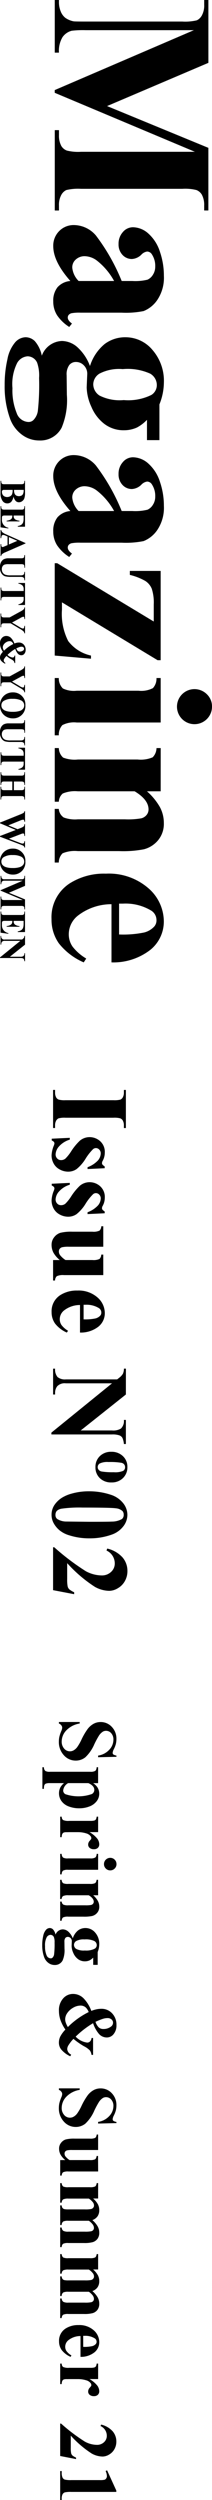
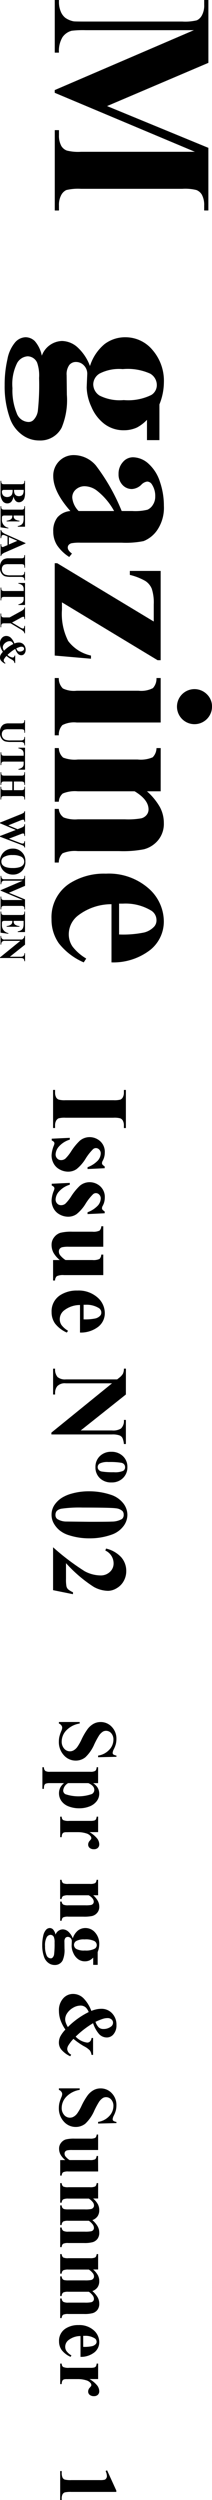
<svg xmlns="http://www.w3.org/2000/svg" width="28.958" height="341.084" viewBox="0 0 28.958 341.084">
  <g id="title" transform="translate(-474.422 -70.275)">
    <g id="グループ_308" data-name="グループ 308" transform="translate(503.38 70.275) rotate(90)">
      <g id="グループ_300" data-name="グループ 300" transform="translate(0 0)">
        <path id="パス_416" data-name="パス 416" d="M208.473,172.757l5.7-13.837h8.544v.573h-.681a2.936,2.936,0,0,0-1.486.325,1.512,1.512,0,0,0-.619.727,6.3,6.3,0,0,0-.17,1.935v13.837a6.9,6.9,0,0,0,.17,2.012,1.544,1.544,0,0,0,.7.7,2.826,2.826,0,0,0,1.408.3h.681v.573H211.755v-.573h.681a2.941,2.941,0,0,0,1.486-.325,1.507,1.507,0,0,0,.619-.743,6.378,6.378,0,0,0,.17-1.95V160.762l-8.049,19.146h-.371L198.118,160.9v14.781a13.056,13.056,0,0,0,.077,1.9,2.2,2.2,0,0,0,.875,1.262,3.636,3.636,0,0,0,2.113.488v.573H194v-.573h.217a3.282,3.282,0,0,0,1.3-.224,2.1,2.1,0,0,0,.913-.642,2.96,2.96,0,0,0,.48-1.13q.031-.17.031-1.579V162.48a6.723,6.723,0,0,0-.171-1.989,1.557,1.557,0,0,0-.7-.7,2.83,2.83,0,0,0-1.409-.3H194v-.573h8.575Z" transform="translate(-194.001 -158.425)" />
-         <path id="パス_417" data-name="パス 417" d="M307.7,192.7q-2.647,2.337-4.752,2.337a2.806,2.806,0,0,1-2.059-.812,2.748,2.748,0,0,1-.82-2.036,3.987,3.987,0,0,1,1.424-2.979,26.967,26.967,0,0,1,6.207-3.521v-1.455a7.057,7.057,0,0,0-.178-2.067,1.667,1.667,0,0,0-.673-.743,2.024,2.024,0,0,0-1.114-.317,2.853,2.853,0,0,0-1.656.449.791.791,0,0,0-.4.65,1.349,1.349,0,0,0,.433.8,1.984,1.984,0,0,1,.588,1.285,1.714,1.714,0,0,1-.565,1.292,2.064,2.064,0,0,1-1.478.534,2.359,2.359,0,0,1-1.633-.588,1.8,1.8,0,0,1-.658-1.378,3.208,3.208,0,0,1,.882-2.128,5.577,5.577,0,0,1,2.461-1.556,10.044,10.044,0,0,1,3.281-.542,5.425,5.425,0,0,1,3.258.875,4.1,4.1,0,0,1,1.556,1.9,12.3,12.3,0,0,1,.217,2.987v5.619a5.824,5.824,0,0,0,.077,1.246.745.745,0,0,0,.232.379.552.552,0,0,0,.356.124q.4,0,.82-.573l.464.371a5.646,5.646,0,0,1-1.6,1.664,3.469,3.469,0,0,1-1.881.519,2.936,2.936,0,0,1-1.935-.58A2.628,2.628,0,0,1,307.7,192.7Zm0-1.13v-4.845a9.051,9.051,0,0,0-2.786,2.353,2.867,2.867,0,0,0-.6,1.687,1.773,1.773,0,0,0,.511,1.254,1.4,1.4,0,0,0,1.083.418A2.975,2.975,0,0,0,307.7,191.571Z" transform="translate(-269.363 -173.353)" />
        <path id="パス_418" data-name="パス 418" d="M362.085,180.535h4.876v1.7H364.19a5.266,5.266,0,0,1,1.053,1.378,4.262,4.262,0,0,1,.371,1.749,4.331,4.331,0,0,1-.859,2.686,5.7,5.7,0,0,1-2.337,1.78,6.71,6.71,0,0,1-2.624.642q-.093,0-1.857-.078a1.616,1.616,0,0,0-1.168.457,1.465,1.465,0,0,0-.472,1.091,1.136,1.136,0,0,0,.426.913,2.153,2.153,0,0,0,1.385.356l2.678-.031a9.747,9.747,0,0,1,4.473.712,3.273,3.273,0,0,1,1.749,3.049,3.9,3.9,0,0,1-.8,2.391,4.719,4.719,0,0,1-2.12,1.587,12.9,12.9,0,0,1-4.6.759,15.557,15.557,0,0,1-3.56-.379,4.961,4.961,0,0,1-2.306-1.052,1.971,1.971,0,0,1-.7-1.416,1.811,1.811,0,0,1,.534-1.277,4.3,4.3,0,0,1,1.989-.952,3.04,3.04,0,0,1-2.012-2.755,3.254,3.254,0,0,1,.82-2.074,6.539,6.539,0,0,1,2.6-1.749,6.364,6.364,0,0,1-3-2,4.645,4.645,0,0,1-.928-2.864,4.788,4.788,0,0,1,1.734-3.676,6.421,6.421,0,0,1,4.458-1.556A8.086,8.086,0,0,1,362.085,180.535Zm-3.591,16.438a5.342,5.342,0,0,0-2.089.263,1.449,1.449,0,0,0-.882,1.3,1.787,1.787,0,0,0,.913,1.432,6.431,6.431,0,0,0,3.436.642,8.17,8.17,0,0,0,3.382-.572,1.776,1.776,0,0,0,1.231-1.61.948.948,0,0,0-.232-.65,2.235,2.235,0,0,0-1.261-.635A33.085,33.085,0,0,0,358.494,196.972Zm.913-16.082a1.8,1.8,0,0,0-1.517.905,7.493,7.493,0,0,0-.619,3.754,5.812,5.812,0,0,0,.611,3.165,1.758,1.758,0,0,0,1.447.859,1.852,1.852,0,0,0,1.548-.851,6.106,6.106,0,0,0,.619-3.312,7.156,7.156,0,0,0-.7-3.777A1.581,1.581,0,0,0,359.407,180.891Z" transform="translate(-306.913 -173.353)" />
        <path id="パス_419" data-name="パス 419" d="M416.1,192.7q-2.647,2.337-4.752,2.337a2.806,2.806,0,0,1-2.059-.812,2.748,2.748,0,0,1-.82-2.036,3.987,3.987,0,0,1,1.424-2.979,26.954,26.954,0,0,1,6.206-3.521v-1.455a7.046,7.046,0,0,0-.178-2.067,1.667,1.667,0,0,0-.673-.743,2.025,2.025,0,0,0-1.114-.317,2.852,2.852,0,0,0-1.656.449.791.791,0,0,0-.4.65,1.347,1.347,0,0,0,.433.8,1.984,1.984,0,0,1,.588,1.285,1.714,1.714,0,0,1-.565,1.292,2.065,2.065,0,0,1-1.478.534,2.359,2.359,0,0,1-1.633-.588,1.8,1.8,0,0,1-.658-1.378,3.208,3.208,0,0,1,.882-2.128,5.576,5.576,0,0,1,2.461-1.556,10.042,10.042,0,0,1,3.281-.542,5.425,5.425,0,0,1,3.258.875,4.1,4.1,0,0,1,1.555,1.9,12.284,12.284,0,0,1,.217,2.987v5.619a5.808,5.808,0,0,0,.077,1.246.742.742,0,0,0,.232.379.551.551,0,0,0,.356.124q.4,0,.82-.573l.464.371a5.644,5.644,0,0,1-1.6,1.664,3.469,3.469,0,0,1-1.88.519,2.936,2.936,0,0,1-1.935-.58A2.628,2.628,0,0,1,416.1,192.7Zm0-1.13v-4.845a9.049,9.049,0,0,0-2.786,2.353,2.865,2.865,0,0,0-.6,1.687,1.773,1.773,0,0,0,.511,1.254,1.4,1.4,0,0,0,1.083.418A2.974,2.974,0,0,0,416.1,191.571Z" transform="translate(-346.379 -173.353)" />
        <path id="パス_420" data-name="パス 420" d="M472.019,195.9h-12.6v-.34l7.956-13.187h-2.322a6.1,6.1,0,0,0-2.152.271,2.326,2.326,0,0,0-1.052.867,8.052,8.052,0,0,0-.836,2.128h-.542v-4.21h12.181v.418l-7.894,13.064h.991a8.174,8.174,0,0,0,4.287-.851,5.313,5.313,0,0,0,1.981-3.111h.433Z" transform="translate(-382.579 -174.416)" />
        <path id="パス_421" data-name="パス 421" d="M519.589,164.221V175.69a3.452,3.452,0,0,0,.356,1.958,1.929,1.929,0,0,0,1.393.487v.557h-7.817v-.557a1.887,1.887,0,0,0,1.424-.557,3.452,3.452,0,0,0,.31-1.888v-8.451a3.451,3.451,0,0,0-.356-1.958,1.91,1.91,0,0,0-1.378-.488v-.573Zm-2.167-7.012a2.392,2.392,0,1,1-1.687.7A2.3,2.3,0,0,1,517.422,157.209Z" transform="translate(-421.017 -157.209)" />
        <path id="パス_422" data-name="パス 422" d="M552.43,180.364v1.873a8.516,8.516,0,0,1,2.136-1.757,4.571,4.571,0,0,1,2.2-.549,3.506,3.506,0,0,1,2.337.782,3.746,3.746,0,0,1,1.238,1.943,14.975,14.975,0,0,1,.248,3.39v5.634a4.3,4.3,0,0,0,.3,2.082,1.767,1.767,0,0,0,1.261.519v.557h-7.321v-.557a1.529,1.529,0,0,0,1.176-.681,4.441,4.441,0,0,0,.248-1.919V185.24a10.525,10.525,0,0,0-.14-2.244,1.373,1.373,0,0,0-.472-.72,1.18,1.18,0,0,0-.735-.255q-1.332,0-2.477,1.9v7.755a4.316,4.316,0,0,0,.3,2.058,1.539,1.539,0,0,0,1.122.542v.557h-7.321v-.557a1.8,1.8,0,0,0,1.3-.588,4.341,4.341,0,0,0,.263-2.012v-8.173a4.153,4.153,0,0,0-.3-2.043,1.837,1.837,0,0,0-1.261-.526v-.573Z" transform="translate(-444.471 -173.353)" />
        <path id="パス_423" data-name="パス 423" d="M617.823,187.082h-7.94a7.485,7.485,0,0,0,1.532,4.551,3.238,3.238,0,0,0,2.57,1.284,2.921,2.921,0,0,0,1.687-.519,6.559,6.559,0,0,0,1.625-1.865l.526.34a8.754,8.754,0,0,1-2.6,3.4,5.6,5.6,0,0,1-3.3,1,5.489,5.489,0,0,1-4.876-2.477,8.735,8.735,0,0,1-1.331-4.953,8.22,8.22,0,0,1,1.958-5.766,6.033,6.033,0,0,1,4.589-2.144,4.973,4.973,0,0,1,3.815,1.8A8.234,8.234,0,0,1,617.823,187.082Zm-3.808-1.037a14.274,14.274,0,0,0-.271-3.421,2.8,2.8,0,0,0-.844-1.408,1.286,1.286,0,0,0-.867-.279,1.522,1.522,0,0,0-1.316.789,6.77,6.77,0,0,0-.913,3.777v.542Z" transform="translate(-486.522 -173.353)" />
      </g>
      <g id="グループ_301" data-name="グループ 301" transform="translate(65.598 25.463)">
        <path id="パス_424" data-name="パス 424" d="M422.721,246.994a1.711,1.711,0,0,1,.668.268.715.715,0,0,1,.276.581.771.771,0,0,1-.3.624,1.7,1.7,0,0,1-1.081.3h-1.7v-.091a.762.762,0,0,0,.314-.043.251.251,0,0,0,.116-.112,1.018,1.018,0,0,0,.033-.34v-2.168a1.03,1.03,0,0,0-.033-.341.241.241,0,0,0-.117-.112.785.785,0,0,0-.313-.042v-.091h1.6a2.278,2.278,0,0,1,.813.1.846.846,0,0,1,.377.306.755.755,0,0,1,.138.432.614.614,0,0,1-.175.43A1.261,1.261,0,0,1,422.721,246.994Zm-.9.125v1.072l0,.123a.238.238,0,0,0,.269.268.77.77,0,0,0,.363-.087.6.6,0,0,0,.255-.254.773.773,0,0,0,.089-.371.817.817,0,0,0-.109-.42.582.582,0,0,0-.3-.26A1.611,1.611,0,0,0,421.825,247.119Zm0-.192a1.273,1.273,0,0,0,.516-.078.589.589,0,0,0,.255-.222.8.8,0,0,0,0-.728.556.556,0,0,0-.25-.216,1.33,1.33,0,0,0-.522-.071Z" transform="translate(-420.583 -245.349)" />
        <path id="パス_425" data-name="パス 425" d="M433.812,245.617v1.36h.067a.527.527,0,0,0,.46-.2,1.229,1.229,0,0,0,.182-.589h.094v1.749h-.094a1.311,1.311,0,0,0-.124-.468.536.536,0,0,0-.221-.245.837.837,0,0,0-.364-.063v.941a1.338,1.338,0,0,0,.023.338.2.2,0,0,0,.087.1.413.413,0,0,0,.207.039h.2a1.077,1.077,0,0,0,1.155-.877h.091l-.15,1.062h-2.887v-.091h.111a.462.462,0,0,0,.234-.052.226.226,0,0,0,.1-.118,1.01,1.01,0,0,0,.027-.31V246a1.779,1.779,0,0,0-.012-.278.238.238,0,0,0-.091-.133.422.422,0,0,0-.256-.069h-.111v-.091h2.8v.988h-.093a1.206,1.206,0,0,0-.2-.52.746.746,0,0,0-.366-.232,1.986,1.986,0,0,0-.517-.044Z" transform="translate(-429.077 -245.349)" />
        <path id="パス_426" data-name="パス 426" d="M445.832,247.645h-1.18l-.14.325a.724.724,0,0,0-.069.269.223.223,0,0,0,.114.207.948.948,0,0,0,.328.059v.091h-1.111V248.5a.5.5,0,0,0,.3-.149,1.982,1.982,0,0,0,.286-.5l1.195-2.665h.047l1.2,2.739a1.675,1.675,0,0,0,.283.49.387.387,0,0,0,.237.089v.091H445.7V248.5h.067a.505.505,0,0,0,.273-.054.132.132,0,0,0,.054-.113.3.3,0,0,0-.015-.091q0-.022-.074-.185Zm-.084-.182-.5-1.151-.512,1.151Z" transform="translate(-437.059 -245.18)" />
        <path id="パス_427" data-name="パス 427" d="M455.584,245.425h1.724v.091h-.086a.6.6,0,0,0-.267.041.233.233,0,0,0-.1.112,1.2,1.2,0,0,0-.031.357v1.635a1.664,1.664,0,0,0,.068.594.566.566,0,0,0,.223.241.731.731,0,0,0,.392.1.84.84,0,0,0,.462-.122.748.748,0,0,0,.286-.336,2.04,2.04,0,0,0,.095-.746v-1.362a.785.785,0,0,0-.047-.32.279.279,0,0,0-.118-.133.7.7,0,0,0-.313-.057v-.091h1.155v.091h-.069a.445.445,0,0,0-.234.057.321.321,0,0,0-.136.17.86.86,0,0,0-.032.283v1.269a3.283,3.283,0,0,1-.078.849.948.948,0,0,1-.378.481,1.368,1.368,0,0,1-.82.219,1.558,1.558,0,0,1-.67-.116.983.983,0,0,1-.456-.4,1.4,1.4,0,0,1-.133-.662v-1.635a1.157,1.157,0,0,0-.032-.358.241.241,0,0,0-.111-.112.673.673,0,0,0-.291-.039Z" transform="translate(-445.451 -245.349)" />
        <path id="パス_428" data-name="パス 428" d="M471.738,245.425v.9h-.089a1.42,1.42,0,0,0-.175-.45.676.676,0,0,0-.263-.218.846.846,0,0,0-.328-.044h-.249v2.577a1.053,1.053,0,0,0,.028.32.255.255,0,0,0,.111.112.447.447,0,0,0,.225.048h.111v.091H469.36v-.091h.111a.464.464,0,0,0,.234-.052.236.236,0,0,0,.1-.118,1.006,1.006,0,0,0,.027-.31v-2.577h-.241a.7.7,0,0,0-.49.143.943.943,0,0,0-.271.569h-.094v-.9Z" transform="translate(-454.796 -245.349)" />
        <path id="パス_429" data-name="パス 429" d="M483.774,245.425v.091a.492.492,0,0,0-.254.1,2.553,2.553,0,0,0-.389.564l-.724,1.209v.808a1.1,1.1,0,0,0,.027.322.25.25,0,0,0,.107.111.41.41,0,0,0,.213.048h.187v.091h-1.875v-.091h.175a.453.453,0,0,0,.234-.052.237.237,0,0,0,.1-.118,1.017,1.017,0,0,0,.027-.31v-.67l-.786-1.431a2.12,2.12,0,0,0-.33-.5.416.416,0,0,0-.256-.078v-.091h1.6v.091h-.072a.36.36,0,0,0-.2.042.114.114,0,0,0-.058.089,1.481,1.481,0,0,0,.2.446l.6,1.106.6-1.008a1.331,1.331,0,0,0,.224-.49.132.132,0,0,0-.064-.111.612.612,0,0,0-.308-.074v-.091Z" transform="translate(-462.963 -245.349)" />
        <path id="パス_430" data-name="パス 430" d="M496.38,246.58H497.4v.1a.557.557,0,0,0-.271.1,1.326,1.326,0,0,0-.256.361,4.436,4.436,0,0,1-.443.633,2.526,2.526,0,0,0,.409.315.448.448,0,0,0,.217.061.408.408,0,0,0,.33-.239l.1.054a1.566,1.566,0,0,1-.431.564.667.667,0,0,1-.4.126.838.838,0,0,1-.366-.083,1.861,1.861,0,0,1-.422-.309,2.487,2.487,0,0,1-.579.3,1.732,1.732,0,0,1-.564.093,1.055,1.055,0,0,1-.744-.254.785.785,0,0,1-.276-.6.9.9,0,0,1,.264-.643,2.157,2.157,0,0,1,.766-.473,1.875,1.875,0,0,1-.1-.313,1.43,1.43,0,0,1-.032-.3.867.867,0,0,1,.277-.657.989.989,0,0,1,.708-.262.816.816,0,0,1,.55.174.519.519,0,0,1,.2.405.635.635,0,0,1-.208.477,1.916,1.916,0,0,1-.659.363,5.637,5.637,0,0,0,.816,1.057,1.152,1.152,0,0,0,.362-.7.242.242,0,0,0-.071-.176.334.334,0,0,0-.209-.087Zm-1.572.266a.771.771,0,0,0-.278.177.467.467,0,0,0-.116.308.9.9,0,0,0,.134.461,1.058,1.058,0,0,0,.324.355.68.68,0,0,0,.379.126.654.654,0,0,0,.21-.041,1.475,1.475,0,0,0,.255-.122A4.811,4.811,0,0,1,494.808,246.846Zm.591-.414a.818.818,0,0,0,.347-.206.409.409,0,0,0,.089-.265.744.744,0,0,0-.145-.466.288.288,0,0,0-.237-.125.259.259,0,0,0-.2.091.354.354,0,0,0-.082.247.952.952,0,0,0,.039.259A4.067,4.067,0,0,0,495.4,246.432Z" transform="translate(-472.538 -245.161)" />
-         <path id="パス_431" data-name="パス 431" d="M511.571,245.425v.091a.494.494,0,0,0-.254.1,2.577,2.577,0,0,0-.389.564l-.724,1.209v.808a1.1,1.1,0,0,0,.027.322.252.252,0,0,0,.107.111.41.41,0,0,0,.213.048h.187v.091h-1.874v-.091h.175a.453.453,0,0,0,.234-.052.235.235,0,0,0,.1-.118,1,1,0,0,0,.027-.31v-.67l-.786-1.431a2.119,2.119,0,0,0-.33-.5.417.417,0,0,0-.256-.078v-.091h1.6v.091h-.071a.362.362,0,0,0-.2.042.114.114,0,0,0-.058.089,1.474,1.474,0,0,0,.2.446l.6,1.106.6-1.008a1.333,1.333,0,0,0,.224-.49.132.132,0,0,0-.064-.111.614.614,0,0,0-.308-.074v-.091Z" transform="translate(-482.713 -245.349)" />
-         <path id="パス_432" data-name="パス 432" d="M522.02,245.259a1.657,1.657,0,0,1,1.8,1.7,1.782,1.782,0,0,1-.372,1.119,1.654,1.654,0,0,1-1.392.64,1.689,1.689,0,0,1-1.394-.611,1.768,1.768,0,0,1-.389-1.145,1.666,1.666,0,0,1,.506-1.24A1.61,1.61,0,0,1,522.02,245.259Zm.03.158a.753.753,0,0,0-.7.468,2.5,2.5,0,0,0-.195,1.1,2.146,2.146,0,0,0,.3,1.264.686.686,0,0,0,.587.286.7.7,0,0,0,.424-.123,1.011,1.011,0,0,0,.338-.5,2.8,2.8,0,0,0,.121-.9,3,3,0,0,0-.123-.992.964.964,0,0,0-.314-.464A.742.742,0,0,0,522.05,245.417Z" transform="translate(-491.409 -245.229)" />
        <path id="パス_433" data-name="パス 433" d="M533.376,245.425H535.1v.091h-.086a.6.6,0,0,0-.267.041.232.232,0,0,0-.1.112,1.2,1.2,0,0,0-.031.357v1.635a1.665,1.665,0,0,0,.068.594.563.563,0,0,0,.223.241.73.73,0,0,0,.392.1.838.838,0,0,0,.462-.122.747.747,0,0,0,.286-.336,2.042,2.042,0,0,0,.095-.746v-1.362a.786.786,0,0,0-.047-.32.282.282,0,0,0-.118-.133.7.7,0,0,0-.313-.057v-.091h1.155v.091h-.069a.446.446,0,0,0-.234.057.319.319,0,0,0-.135.17.85.85,0,0,0-.032.283v1.269a3.29,3.29,0,0,1-.078.849.946.946,0,0,1-.378.481,1.367,1.367,0,0,1-.82.219,1.556,1.556,0,0,1-.67-.116.984.984,0,0,1-.456-.4,1.4,1.4,0,0,1-.133-.662v-1.635a1.167,1.167,0,0,0-.032-.358.242.242,0,0,0-.111-.112.675.675,0,0,0-.291-.039Z" transform="translate(-500.721 -245.349)" />
        <path id="パス_434" data-name="パス 434" d="M549.356,245.425v.9h-.089a1.436,1.436,0,0,0-.175-.45.679.679,0,0,0-.264-.218.844.844,0,0,0-.327-.044h-.249v2.577a1.053,1.053,0,0,0,.028.32.254.254,0,0,0,.111.112.446.446,0,0,0,.226.048h.111v.091h-1.749v-.091h.111a.464.464,0,0,0,.234-.052.238.238,0,0,0,.1-.118,1.011,1.011,0,0,0,.027-.31v-2.577h-.241a.7.7,0,0,0-.49.143.945.945,0,0,0-.271.569h-.094v-.9Z" transform="translate(-509.943 -245.349)" />
        <path id="パス_435" data-name="パス 435" d="M559.163,247.159v1.035a1.045,1.045,0,0,0,.028.32.253.253,0,0,0,.111.112.44.44,0,0,0,.223.048h.111v.091h-1.746v-.091H558a.463.463,0,0,0,.234-.052.224.224,0,0,0,.1-.118,1.008,1.008,0,0,0,.027-.31V246a1.09,1.09,0,0,0-.027-.32.248.248,0,0,0-.109-.112.445.445,0,0,0-.223-.048h-.111v-.091h1.746v.091h-.111a.463.463,0,0,0-.234.052.236.236,0,0,0-.1.118,1.024,1.024,0,0,0-.027.31v.946h1.18V246a1.1,1.1,0,0,0-.027-.32.248.248,0,0,0-.111-.112.451.451,0,0,0-.224-.048h-.108v-.091h1.744v.091h-.108a.452.452,0,0,0-.234.052.237.237,0,0,0-.1.118,1.026,1.026,0,0,0-.027.31v2.2a1.109,1.109,0,0,0,.027.32.248.248,0,0,0,.111.112.448.448,0,0,0,.224.048h.108v.091h-1.744v-.091h.108a.455.455,0,0,0,.234-.052.237.237,0,0,0,.1-.118,1.019,1.019,0,0,0,.027-.31v-1.035Z" transform="translate(-518.138 -245.349)" />
        <path id="パス_436" data-name="パス 436" d="M581.24,245.425v.091a.313.313,0,0,0-.158.052.38.38,0,0,0-.113.135q-.015.03-.155.382l-1.047,2.756h-.1l-.827-2.153-.911,2.153h-.091l-1.1-2.727a2.936,2.936,0,0,0-.234-.5.305.305,0,0,0-.224-.1v-.091h1.448v.091a.413.413,0,0,0-.233.053.15.15,0,0,0-.058.12,1.452,1.452,0,0,0,.12.4l.656,1.621.525-1.266-.138-.355a2.648,2.648,0,0,0-.175-.388.379.379,0,0,0-.141-.139.519.519,0,0,0-.235-.042v-.091h1.618v.091a.9.9,0,0,0-.244.027.161.161,0,0,0-.081.058.154.154,0,0,0-.03.092,1.715,1.715,0,0,0,.111.347l.609,1.581.544-1.431a2.848,2.848,0,0,0,.106-.3.634.634,0,0,0,.02-.15.2.2,0,0,0-.069-.159.45.45,0,0,0-.263-.063v-.091Z" transform="translate(-531.207 -245.349)" />
        <path id="パス_437" data-name="パス 437" d="M595.639,245.259a1.657,1.657,0,0,1,1.8,1.7,1.783,1.783,0,0,1-.372,1.119,1.654,1.654,0,0,1-1.392.64,1.689,1.689,0,0,1-1.394-.611,1.768,1.768,0,0,1-.389-1.145,1.667,1.667,0,0,1,.506-1.24A1.61,1.61,0,0,1,595.639,245.259Zm.03.158a.753.753,0,0,0-.7.468,2.5,2.5,0,0,0-.195,1.1,2.144,2.144,0,0,0,.3,1.264.685.685,0,0,0,.586.286.7.7,0,0,0,.424-.123,1.009,1.009,0,0,0,.337-.5,2.8,2.8,0,0,0,.121-.9,3.007,3.007,0,0,0-.123-.992.966.966,0,0,0-.314-.464A.742.742,0,0,0,595.669,245.417Z" transform="translate(-543.715 -245.229)" />
        <path id="パス_438" data-name="パス 438" d="M609.064,247.627l.906-2.2h1.359v.091h-.108a.466.466,0,0,0-.236.052.239.239,0,0,0-.1.115,1.01,1.01,0,0,0-.027.308v2.2a1.1,1.1,0,0,0,.027.32.247.247,0,0,0,.111.112.448.448,0,0,0,.224.048h.108v.091h-1.744v-.091h.108a.469.469,0,0,0,.237-.052.241.241,0,0,0,.1-.118,1.01,1.01,0,0,0,.027-.31v-2.476l-1.281,3.047h-.059l-1.3-3.025v2.352a2.122,2.122,0,0,0,.012.3.351.351,0,0,0,.139.2.578.578,0,0,0,.336.078v.091h-1.143v-.091h.034a.528.528,0,0,0,.207-.036.33.33,0,0,0,.145-.1.478.478,0,0,0,.076-.18q.005-.027,0-.251v-2.113a1.079,1.079,0,0,0-.027-.317.251.251,0,0,0-.111-.111.45.45,0,0,0-.224-.048h-.106v-.091h1.365Z" transform="translate(-552.861 -245.349)" />
        <path id="パス_439" data-name="パス 439" d="M624.831,245.617v1.36h.067a.527.527,0,0,0,.46-.2,1.229,1.229,0,0,0,.182-.589h.094v1.749h-.094a1.313,1.313,0,0,0-.124-.468.536.536,0,0,0-.221-.245.837.837,0,0,0-.364-.063v.941a1.344,1.344,0,0,0,.023.338.2.2,0,0,0,.087.1.413.413,0,0,0,.207.039h.2a1.077,1.077,0,0,0,1.155-.877h.091l-.15,1.062h-2.887v-.091h.111a.462.462,0,0,0,.234-.052.224.224,0,0,0,.1-.118,1.008,1.008,0,0,0,.027-.31V246a1.773,1.773,0,0,0-.012-.278.235.235,0,0,0-.091-.133.422.422,0,0,0-.256-.069h-.111v-.091h2.8v.988h-.094a1.2,1.2,0,0,0-.2-.52.746.746,0,0,0-.366-.232,1.982,1.982,0,0,0-.517-.044Z" transform="translate(-564.794 -245.349)" />
        <path id="パス_440" data-name="パス 440" d="M636.262,245.425l1.648,2.071V246.06a.679.679,0,0,0-.086-.406.477.477,0,0,0-.4-.138v-.091h1.1v.091a.855.855,0,0,0-.285.07.283.283,0,0,0-.113.141.953.953,0,0,0-.041.334v2.781h-.084l-2.259-2.781v2.124a.469.469,0,0,0,.132.389.483.483,0,0,0,.3.1h.079v.091h-1.185v-.091a.412.412,0,0,0,.493-.49v-2.357l-.072-.089a.644.644,0,0,0-.187-.175.569.569,0,0,0-.234-.047v-.091Z" transform="translate(-572.979 -245.349)" />
      </g>
    </g>
    <g id="グループ_303" data-name="グループ 303" transform="translate(490.335 305.208) rotate(90)">
      <path id="パス_441" data-name="パス 441" d="M332.7,877.807l.061,2.505h-.227a2.565,2.565,0,0,0-.79-1.516,1.985,1.985,0,0,0-1.361-.574,1.279,1.279,0,0,0-.9.3.921.921,0,0,0-.329.7.844.844,0,0,0,.116.443,1.888,1.888,0,0,0,.515.516,11.651,11.651,0,0,0,1.2.648,5.339,5.339,0,0,1,1.779,1.225,2.073,2.073,0,0,1,.455,1.319,2.136,2.136,0,0,1-.735,1.622,2.641,2.641,0,0,1-1.865.679,3.022,3.022,0,0,1-.671-.073,5.083,5.083,0,0,1-.793-.271,1.191,1.191,0,0,0-.438-.111.54.54,0,0,0-.3.111.774.774,0,0,0-.26.339h-.205v-2.839h.205a3.253,3.253,0,0,0,.939,1.826,2.2,2.2,0,0,0,1.5.63,1.41,1.41,0,0,0,.99-.339,1.02,1.02,0,0,0,.227-1.3,1.651,1.651,0,0,0-.43-.474,6.55,6.55,0,0,0-1.02-.585,8.731,8.731,0,0,1-1.474-.859,2.623,2.623,0,0,1-.69-.792,1.967,1.967,0,0,1-.242-.964,2.04,2.04,0,0,1,.66-1.53,2.308,2.308,0,0,1,1.663-.631,2.83,2.83,0,0,1,.71.088,3.6,3.6,0,0,1,.635.247,1.505,1.505,0,0,0,.524.18.3.3,0,0,0,.227-.088,1.03,1.03,0,0,0,.156-.427Z" transform="translate(-327.95 -877.801)" />
      <path id="パス_442" data-name="パス 442" d="M340.947,886.742v1.929a1.547,1.547,0,0,0,.064.543.413.413,0,0,0,.2.21,1.336,1.336,0,0,0,.521.067v.205h-2.954v-.205a.684.684,0,0,0,.509-.194,1.188,1.188,0,0,0,.111-.66v-5.47a1.237,1.237,0,0,0-.127-.7.683.683,0,0,0-.493-.174v-.205h2.172v.681a1.986,1.986,0,0,1,.555-.576,1.6,1.6,0,0,1,.882-.26,1.668,1.668,0,0,1,1.039.36,2.222,2.222,0,0,1,.712,1,3.777,3.777,0,0,1,.244,1.366,3.963,3.963,0,0,1-.252,1.438,2.117,2.117,0,0,1-.732.992,1.8,1.8,0,0,1-1.068.341,1.732,1.732,0,0,1-.8-.188A2.1,2.1,0,0,1,340.947,886.742Zm0-.56a1.3,1.3,0,0,0,1.02.676.568.568,0,0,0,.494-.316,5.538,5.538,0,0,0-.028-3.608.645.645,0,0,0-.565-.327q-.56,0-.92.809Z" transform="translate(-332.606 -879.575)" />
      <path id="パス_443" data-name="パス 443" d="M352.719,882.086v1.175a3.773,3.773,0,0,1,.9-1.067,1.334,1.334,0,0,1,.748-.263.659.659,0,0,1,.5.191.742.742,0,0,1,.186.541.846.846,0,0,1-.18.577.559.559,0,0,1-.435.205.75.75,0,0,1-.51-.189,2.794,2.794,0,0,0-.255-.21.241.241,0,0,0-.127-.033.464.464,0,0,0-.3.122,1.149,1.149,0,0,0-.344.537,3.765,3.765,0,0,0-.178,1.186v1.192l.006.311a1.257,1.257,0,0,0,.039.4.437.437,0,0,0,.2.219,1.126,1.126,0,0,0,.44.085v.2h-2.8v-.2a.608.608,0,0,0,.457-.185,1.718,1.718,0,0,0,.12-.834v-2.865a2.167,2.167,0,0,0-.044-.565.45.45,0,0,0-.161-.228.861.861,0,0,0-.372-.1v-.205Z" transform="translate(-337.693 -879.575)" />
-       <path id="パス_444" data-name="パス 444" d="M361.693,880.308v4.107a1.238,1.238,0,0,0,.128.7.694.694,0,0,0,.5.174v.2h-2.8v-.2a.676.676,0,0,0,.51-.2,1.244,1.244,0,0,0,.111-.677v-3.026a1.23,1.23,0,0,0-.128-.7.68.68,0,0,0-.493-.175v-.205Zm-.776-2.511a.826.826,0,0,1,.61.252.835.835,0,0,1,.249.608.817.817,0,0,1-.252.6.831.831,0,0,1-.607.25.852.852,0,0,1-.854-.853.833.833,0,0,1,.25-.608A.818.818,0,0,1,360.918,877.8Z" transform="translate(-341.529 -877.797)" />
      <path id="パス_445" data-name="パス 445" d="M367.838,882.086v.671a3.047,3.047,0,0,1,.765-.63,1.642,1.642,0,0,1,.787-.2,1.255,1.255,0,0,1,.837.28,1.34,1.34,0,0,1,.443.7,5.388,5.388,0,0,1,.088,1.213v2.018a1.544,1.544,0,0,0,.108.746.633.633,0,0,0,.452.185v.2H368.7v-.2a.545.545,0,0,0,.421-.243,1.587,1.587,0,0,0,.089-.687v-2.306a3.8,3.8,0,0,0-.05-.8.5.5,0,0,0-.169-.258.424.424,0,0,0-.263-.092q-.477,0-.887.682v2.778a1.55,1.55,0,0,0,.108.737.548.548,0,0,0,.4.194v.2h-2.621v-.2a.641.641,0,0,0,.466-.21,1.554,1.554,0,0,0,.094-.72v-2.927a1.489,1.489,0,0,0-.108-.731.656.656,0,0,0-.452-.188v-.205Z" transform="translate(-344.198 -879.575)" />
      <path id="パス_446" data-name="パス 446" d="M380.552,882.147H382.3v.61h-.992a1.888,1.888,0,0,1,.377.493,1.533,1.533,0,0,1,.133.627,1.549,1.549,0,0,1-.308.962,2.037,2.037,0,0,1-.837.637,2.4,2.4,0,0,1-.94.23l-.665-.027a.58.58,0,0,0-.418.163.525.525,0,0,0-.169.392.408.408,0,0,0,.152.327.773.773,0,0,0,.5.127l.958-.011a3.493,3.493,0,0,1,1.6.255,1.172,1.172,0,0,1,.627,1.093,1.4,1.4,0,0,1-.288.856,1.693,1.693,0,0,1-.76.568,4.613,4.613,0,0,1-1.646.272,5.54,5.54,0,0,1-1.275-.136,1.772,1.772,0,0,1-.826-.377.707.707,0,0,1-.249-.507.647.647,0,0,1,.191-.458,1.54,1.54,0,0,1,.712-.341,1.089,1.089,0,0,1-.721-.986,1.165,1.165,0,0,1,.294-.743,2.346,2.346,0,0,1,.931-.627,2.276,2.276,0,0,1-1.075-.714,1.664,1.664,0,0,1-.332-1.026,1.714,1.714,0,0,1,.621-1.317,2.3,2.3,0,0,1,1.6-.557A2.893,2.893,0,0,1,380.552,882.147Zm-1.286,5.886a1.907,1.907,0,0,0-.748.094.519.519,0,0,0-.316.465.64.64,0,0,0,.328.513,2.3,2.3,0,0,0,1.23.23,2.929,2.929,0,0,0,1.211-.2.637.637,0,0,0,.441-.576.342.342,0,0,0-.083-.233.8.8,0,0,0-.451-.227A11.93,11.93,0,0,0,379.266,888.033Zm.327-5.759a.645.645,0,0,0-.543.325,2.676,2.676,0,0,0-.222,1.344,2.074,2.074,0,0,0,.219,1.133.629.629,0,0,0,.518.308.664.664,0,0,0,.554-.3,2.189,2.189,0,0,0,.222-1.187,2.56,2.56,0,0,0-.25-1.352A.566.566,0,0,0,379.593,882.274Z" transform="translate(-349.163 -879.575)" />
      <path id="パス_447" data-name="パス 447" d="M399.064,881h2.306v.216a1.26,1.26,0,0,0-.61.23,2.976,2.976,0,0,0-.577.812,10.073,10.073,0,0,1-1,1.425,5.615,5.615,0,0,0,.92.709,1,1,0,0,0,.488.139.919.919,0,0,0,.743-.537l.227.122a3.538,3.538,0,0,1-.97,1.27,1.505,1.505,0,0,1-.9.283,1.894,1.894,0,0,1-.823-.187,4.206,4.206,0,0,1-.951-.7,5.628,5.628,0,0,1-1.3.673,3.891,3.891,0,0,1-1.269.209,2.379,2.379,0,0,1-1.674-.571,1.768,1.768,0,0,1-.62-1.342,2.018,2.018,0,0,1,.593-1.447,4.848,4.848,0,0,1,1.724-1.064,4.222,4.222,0,0,1-.217-.7,3.254,3.254,0,0,1-.072-.665,1.949,1.949,0,0,1,.623-1.478,2.223,2.223,0,0,1,1.594-.59,1.844,1.844,0,0,1,1.239.39,1.169,1.169,0,0,1,.457.912,1.43,1.43,0,0,1-.468,1.073,4.317,4.317,0,0,1-1.483.818,12.65,12.65,0,0,0,1.834,2.378,2.6,2.6,0,0,0,.815-1.568.543.543,0,0,0-.161-.4.75.75,0,0,0-.471-.2Zm-3.536.6a1.723,1.723,0,0,0-.626.4,1.051,1.051,0,0,0-.261.693,2.029,2.029,0,0,0,.3,1.037,2.37,2.37,0,0,0,.729.8,1.535,1.535,0,0,0,.854.282,1.471,1.471,0,0,0,.474-.091,3.275,3.275,0,0,0,.574-.275A10.8,10.8,0,0,1,395.528,881.6Zm1.33-.931a1.841,1.841,0,0,0,.782-.463.917.917,0,0,0,.2-.6,1.675,1.675,0,0,0-.327-1.048.65.65,0,0,0-.532-.283.58.58,0,0,0-.446.205.8.8,0,0,0-.186.554,2.123,2.123,0,0,0,.089.582A9.123,9.123,0,0,0,396.858,880.667Z" transform="translate(-355.952 -877.801)" />
      <path id="パス_448" data-name="パス 448" d="M420.4,877.807l.061,2.505h-.227a2.568,2.568,0,0,0-.789-1.516,1.987,1.987,0,0,0-1.361-.574,1.277,1.277,0,0,0-.895.3.922.922,0,0,0-.33.7.843.843,0,0,0,.116.443,1.891,1.891,0,0,0,.516.516,11.624,11.624,0,0,0,1.2.648,5.343,5.343,0,0,1,1.78,1.225,2.076,2.076,0,0,1,.454,1.319,2.137,2.137,0,0,1-.734,1.622,2.643,2.643,0,0,1-1.865.679,3.027,3.027,0,0,1-.671-.073,5.054,5.054,0,0,1-.792-.271,1.194,1.194,0,0,0-.438-.111.54.54,0,0,0-.3.111.766.766,0,0,0-.26.339h-.206v-2.839h.206a3.25,3.25,0,0,0,.939,1.826,2.2,2.2,0,0,0,1.5.63,1.408,1.408,0,0,0,.989-.339,1.019,1.019,0,0,0,.227-1.3,1.641,1.641,0,0,0-.43-.474,6.535,6.535,0,0,0-1.02-.585,8.776,8.776,0,0,1-1.475-.859,2.64,2.64,0,0,1-.69-.792,1.965,1.965,0,0,1-.241-.964,2.04,2.04,0,0,1,.66-1.53,2.307,2.307,0,0,1,1.663-.631,2.828,2.828,0,0,1,.709.088,3.585,3.585,0,0,1,.635.247,1.505,1.505,0,0,0,.524.18.3.3,0,0,0,.227-.088,1.022,1.022,0,0,0,.155-.427Z" transform="translate(-365.674 -877.801)" />
      <path id="パス_449" data-name="パス 449" d="M431.756,882.2v4.057a1.5,1.5,0,0,0,.111.74.636.636,0,0,0,.45.185v.2H430.2v-.693a2.643,2.643,0,0,1-.743.646,1.705,1.705,0,0,1-.832.2,1.223,1.223,0,0,1-.778-.268,1.32,1.32,0,0,1-.458-.63,4.645,4.645,0,0,1-.116-1.258v-2.056a1.481,1.481,0,0,0-.108-.731.654.654,0,0,0-.451-.189v-.2h2.111v3.542a2.919,2.919,0,0,0,.053.715.479.479,0,0,0,.166.244.434.434,0,0,0,.263.083.645.645,0,0,0,.36-.1,2.274,2.274,0,0,0,.532-.583v-2.771a1.488,1.488,0,0,0-.108-.731.654.654,0,0,0-.451-.189v-.2Z" transform="translate(-370.43 -879.692)" />
      <path id="パス_450" data-name="パス 450" d="M440.433,882.086v.681a2.968,2.968,0,0,1,.79-.651,1.72,1.72,0,0,1,.8-.185,1.436,1.436,0,0,1,.837.232,1.465,1.465,0,0,1,.521.709,3.291,3.291,0,0,1,.851-.721,1.763,1.763,0,0,1,.851-.221,1.367,1.367,0,0,1,.857.246,1.284,1.284,0,0,1,.443.626,4.238,4.238,0,0,1,.125,1.212v2.123a1.524,1.524,0,0,0,.108.743.655.655,0,0,0,.452.188v.2h-2.677v-.2a.594.594,0,0,0,.466-.243,1.472,1.472,0,0,0,.1-.687v-2.229a4.185,4.185,0,0,0-.055-.881.527.527,0,0,0-.175-.28.446.446,0,0,0-.28-.092.827.827,0,0,0-.482.175,2.232,2.232,0,0,0-.494.524v2.783a1.575,1.575,0,0,0,.095.7.571.571,0,0,0,.488.227v.2h-2.683v-.2a.592.592,0,0,0,.341-.107.466.466,0,0,0,.166-.233,2.55,2.55,0,0,0,.042-.591v-2.229a4.075,4.075,0,0,0-.055-.881.538.538,0,0,0-.186-.277.451.451,0,0,0-.28-.1.74.74,0,0,0-.4.117,2.262,2.262,0,0,0-.554.588v2.783a1.569,1.569,0,0,0,.108.723.559.559,0,0,0,.451.207v.2h-2.672v-.2a.64.64,0,0,0,.466-.21,1.547,1.547,0,0,0,.094-.72v-2.927a1.487,1.487,0,0,0-.108-.731.656.656,0,0,0-.452-.188v-.205Z" transform="translate(-375.421 -879.575)" />
      <path id="パス_451" data-name="パス 451" d="M457.424,882.086v.681a2.979,2.979,0,0,1,.79-.651,1.722,1.722,0,0,1,.8-.185,1.439,1.439,0,0,1,.837.232,1.466,1.466,0,0,1,.521.709,3.3,3.3,0,0,1,.851-.721,1.764,1.764,0,0,1,.851-.221,1.365,1.365,0,0,1,.856.246,1.287,1.287,0,0,1,.444.626,4.243,4.243,0,0,1,.124,1.212v2.123a1.526,1.526,0,0,0,.108.743.655.655,0,0,0,.452.188v.2h-2.677v-.2a.593.593,0,0,0,.466-.243,1.47,1.47,0,0,0,.1-.687v-2.229a4.13,4.13,0,0,0-.055-.881.528.528,0,0,0-.174-.28.449.449,0,0,0-.28-.092.827.827,0,0,0-.482.175,2.227,2.227,0,0,0-.493.524v2.783a1.581,1.581,0,0,0,.095.7.571.571,0,0,0,.488.227v.2h-2.683v-.2a.593.593,0,0,0,.341-.107.462.462,0,0,0,.166-.233,2.548,2.548,0,0,0,.042-.591v-2.229a4.038,4.038,0,0,0-.055-.881.537.537,0,0,0-.186-.277.45.45,0,0,0-.28-.1.739.739,0,0,0-.4.117,2.26,2.26,0,0,0-.555.588v2.783a1.579,1.579,0,0,0,.108.723.56.56,0,0,0,.451.207v.2h-2.671v-.2a.64.64,0,0,0,.465-.21,1.543,1.543,0,0,0,.095-.72v-2.927a1.489,1.489,0,0,0-.108-.731.655.655,0,0,0-.451-.188v-.205Z" transform="translate(-382.729 -879.575)" />
      <path id="パス_452" data-name="パス 452" d="M476.668,884.491h-2.843a2.675,2.675,0,0,0,.549,1.63,1.157,1.157,0,0,0,.92.46,1.044,1.044,0,0,0,.6-.186,2.343,2.343,0,0,0,.583-.668l.188.122a3.128,3.128,0,0,1-.931,1.216,2,2,0,0,1-1.181.358,1.964,1.964,0,0,1-1.746-.887,3.126,3.126,0,0,1-.477-1.774,2.946,2.946,0,0,1,.7-2.065,2.163,2.163,0,0,1,1.644-.767,1.782,1.782,0,0,1,1.366.645A2.951,2.951,0,0,1,476.668,884.491Zm-1.363-.371a5.09,5.09,0,0,0-.1-1.225,1,1,0,0,0-.3-.5.461.461,0,0,0-.31-.1.545.545,0,0,0-.471.283,2.421,2.421,0,0,0-.327,1.352v.194Z" transform="translate(-390.05 -879.575)" />
      <path id="パス_453" data-name="パス 453" d="M483.652,882.086v1.175a3.775,3.775,0,0,1,.9-1.067,1.336,1.336,0,0,1,.748-.263.661.661,0,0,1,.5.191.744.744,0,0,1,.185.541.846.846,0,0,1-.18.577.559.559,0,0,1-.435.205.75.75,0,0,1-.51-.189,2.8,2.8,0,0,0-.255-.21.241.241,0,0,0-.127-.033.465.465,0,0,0-.3.122,1.149,1.149,0,0,0-.344.537,3.779,3.779,0,0,0-.177,1.186v1.192l.005.311a1.261,1.261,0,0,0,.039.4.439.439,0,0,0,.2.219,1.126,1.126,0,0,0,.44.085v.2h-2.8v-.2a.608.608,0,0,0,.457-.185,1.719,1.719,0,0,0,.12-.834v-2.865a2.136,2.136,0,0,0-.044-.565.449.449,0,0,0-.161-.228.858.858,0,0,0-.372-.1v-.205Z" transform="translate(-394.007 -879.575)" />
-       <path id="パス_454" data-name="パス 454" d="M500.333,885.507h-4.424v-.122a24.37,24.37,0,0,0,2.469-3.26,3.53,3.53,0,0,0,.435-1.635,1.362,1.362,0,0,0-.36-.967,1.163,1.163,0,0,0-.882-.385,1.458,1.458,0,0,0-1.325.854l-.2-.073a3.069,3.069,0,0,1,.909-1.574,2.129,2.129,0,0,1,1.408-.51,2.08,2.08,0,0,1,1.042.266,1.929,1.929,0,0,1,.737.729,1.757,1.757,0,0,1,.266.868,3.135,3.135,0,0,1-.41,1.5,14.2,14.2,0,0,1-2.445,2.861h1.624a3.662,3.662,0,0,0,.778-.05.64.64,0,0,0,.3-.169,2.183,2.183,0,0,0,.3-.5h.2Z" transform="translate(-400.19 -877.814)" />
      <path id="パス_455" data-name="パス 455" d="M510.043,877.836v6.147a3.783,3.783,0,0,0,.061.884.574.574,0,0,0,.255.313,1.212,1.212,0,0,0,.621.122h.172v.205h-3.957V885.3h.2a1.542,1.542,0,0,0,.687-.111.566.566,0,0,0,.277-.3,3.379,3.379,0,0,0,.072-.9v-3.9a2.465,2.465,0,0,0-.05-.651.468.468,0,0,0-.186-.222.547.547,0,0,0-.313-.092,1.778,1.778,0,0,0-.687.177l-.1-.2,2.766-1.263Z" transform="translate(-405 -877.814)" />
    </g>
    <g id="グループ_454" data-name="グループ 454" transform="translate(997.352 606.489) rotate(90)">
      <path id="パス_1089" data-name="パス 1089" d="M-382.316,515.562v.271h-5.2v-.271h.331a1.367,1.367,0,0,0,.7-.154.665.665,0,0,0,.294-.352,3.01,3.01,0,0,0,.081-.924v-6.543a3.267,3.267,0,0,0-.081-.953.735.735,0,0,0-.326-.334,1.319,1.319,0,0,0-.663-.143h-.331v-.271h5.2v.271h-.33a1.368,1.368,0,0,0-.7.154.7.7,0,0,0-.3.352,3.035,3.035,0,0,0-.08.924v6.543a3.116,3.116,0,0,0,.084.953.755.755,0,0,0,.33.334,1.321,1.321,0,0,0,.664.143Z" transform="translate(0 -0.153)" />
      <path id="パス_1090" data-name="パス 1090" d="M-372.037,510.93l.11,2.34h-.249a3.688,3.688,0,0,0-.928-1.423,1.545,1.545,0,0,0-.957-.381.719.719,0,0,0-.514.2.622.622,0,0,0-.213.466.6.6,0,0,0,.147.381,7.048,7.048,0,0,0,1.313,1.031,5.42,5.42,0,0,1,1.419,1.239,2.008,2.008,0,0,1,.34,1.14,2.4,2.4,0,0,1-.286,1.122,2,2,0,0,1-.807.844,2.305,2.305,0,0,1-1.152.294,4.01,4.01,0,0,1-1.312-.308,1.1,1.1,0,0,0-.3-.081q-.242,0-.4.368h-.242l-.118-2.465h.249a3.193,3.193,0,0,0,.905,1.452,1.738,1.738,0,0,0,1.089.484.793.793,0,0,0,.576-.216.7.7,0,0,0,.223-.525.908.908,0,0,0-.219-.609,5.752,5.752,0,0,0-.983-.777,7.694,7.694,0,0,1-1.452-1.188,2.069,2.069,0,0,1-.484-1.328,2.155,2.155,0,0,1,.546-1.434,1.96,1.96,0,0,1,1.58-.642,2.3,2.3,0,0,1,1.078.272.716.716,0,0,0,.323.11.369.369,0,0,0,.213-.056,1.385,1.385,0,0,0,.257-.311Z" transform="translate(-4.793 -2.298)" />
      <path id="パス_1091" data-name="パス 1091" d="M-361.317,510.93l.11,2.34h-.249a3.688,3.688,0,0,0-.929-1.423,1.542,1.542,0,0,0-.957-.381.716.716,0,0,0-.513.2.622.622,0,0,0-.213.466.6.6,0,0,0,.147.381,7.013,7.013,0,0,0,1.312,1.031,5.41,5.41,0,0,1,1.419,1.239,2,2,0,0,1,.341,1.14,2.409,2.409,0,0,1-.285,1.122,2.01,2.01,0,0,1-.807.844,2.308,2.308,0,0,1-1.151.294,4.011,4.011,0,0,1-1.313-.308,1.106,1.106,0,0,0-.3-.081q-.243,0-.4.368h-.242l-.117-2.465h.249a3.194,3.194,0,0,0,.905,1.452,1.737,1.737,0,0,0,1.09.484.789.789,0,0,0,.575-.216.7.7,0,0,0,.224-.525.906.906,0,0,0-.22-.609,5.716,5.716,0,0,0-.983-.777,7.715,7.715,0,0,1-1.452-1.188,2.073,2.073,0,0,1-.484-1.328,2.155,2.155,0,0,1,.546-1.434,1.959,1.959,0,0,1,1.58-.642,2.3,2.3,0,0,1,1.078.272.717.717,0,0,0,.323.11.366.366,0,0,0,.213-.056,1.383,1.383,0,0,0,.257-.311Z" transform="translate(-9.367 -2.298)" />
      <path id="パス_1092" data-name="パス 1092" d="M-348.405,511.273v5.369a1.981,1.981,0,0,0,.146.979.843.843,0,0,0,.594.245v.264h-2.794v-.917a3.563,3.563,0,0,1-.983.855,2.266,2.266,0,0,1-1.1.268,1.618,1.618,0,0,1-1.031-.356,1.737,1.737,0,0,1-.6-.832,6.136,6.136,0,0,1-.154-1.665v-2.721a1.965,1.965,0,0,0-.143-.968.872.872,0,0,0-.6-.249v-.272h2.794v4.687a3.88,3.88,0,0,0,.07.947.626.626,0,0,0,.22.323.572.572,0,0,0,.348.11.852.852,0,0,0,.477-.14,3.035,3.035,0,0,0,.7-.769v-3.667a1.97,1.97,0,0,0-.143-.968.869.869,0,0,0-.6-.249v-.272Z" transform="translate(-13.844 -2.451)" />
      <path id="パス_1093" data-name="パス 1093" d="M-334.038,514.3H-337.8a3.544,3.544,0,0,0,.727,2.156,1.531,1.531,0,0,0,1.217.609,1.388,1.388,0,0,0,.8-.245,3.116,3.116,0,0,0,.771-.884l.249.161a4.147,4.147,0,0,1-1.232,1.61,2.658,2.658,0,0,1-1.562.473,2.6,2.6,0,0,1-2.31-1.174,4.143,4.143,0,0,1-.631-2.347,3.89,3.89,0,0,1,.928-2.732,2.856,2.856,0,0,1,2.174-1.016,2.356,2.356,0,0,1,1.808.855A3.9,3.9,0,0,1-334.038,514.3Zm-1.8-.491a6.732,6.732,0,0,0-.128-1.621,1.32,1.32,0,0,0-.4-.667.605.605,0,0,0-.41-.132.722.722,0,0,0-.624.374,3.206,3.206,0,0,0-.433,1.79v.257Z" transform="translate(-20.372 -2.298)" />
      <path id="パス_1094" data-name="パス 1094" d="M-317.657,505.888l4.906,6.168V507.78a2.025,2.025,0,0,0-.256-1.21,1.421,1.421,0,0,0-1.181-.411v-.271h3.286v.271a2.5,2.5,0,0,0-.847.209.835.835,0,0,0-.337.418,2.847,2.847,0,0,0-.121.994v8.281h-.25l-6.725-8.281V514.1a1.393,1.393,0,0,0,.392,1.159,1.436,1.436,0,0,0,.9.3h.235v.271h-3.529v-.271a1.6,1.6,0,0,0,1.145-.337,1.58,1.58,0,0,0,.322-1.123v-7.019l-.213-.264a1.923,1.923,0,0,0-.557-.521,1.678,1.678,0,0,0-.7-.139v-.271Z" transform="translate(-28.303 -0.153)" />
      <path id="パス_1095" data-name="パス 1095" d="M-299.319,505.529a2.025,2.025,0,0,1,1.51.605,2.146,2.146,0,0,1,.594,1.573,2.18,2.18,0,0,1-.583,1.585,2,2,0,0,1-1.5.6,2.012,2.012,0,0,1-1.511-.605,2.146,2.146,0,0,1-.587-1.559,2.2,2.2,0,0,1,.591-1.584A1.974,1.974,0,0,1-299.319,505.529Zm.029.315a.607.607,0,0,0-.392.132.646.646,0,0,0-.217.4,9.232,9.232,0,0,0-.1,1.723,2.43,2.43,0,0,0,.194,1.2.581.581,0,0,0,.495.286.565.565,0,0,0,.382-.139.71.71,0,0,0,.22-.389,9.31,9.31,0,0,0,.1-1.664,2.761,2.761,0,0,0-.183-1.28A.564.564,0,0,0-299.29,505.844Z" transform="translate(-36.748 0)" />
      <path id="パス_1096" data-name="パス 1096" d="M-285.574,510.708a8.974,8.974,0,0,1-.418,2.779,3.775,3.775,0,0,1-.671,1.3,3.375,3.375,0,0,1-.957.8,2.361,2.361,0,0,1-1.166.3,2.382,2.382,0,0,1-1.3-.367,3.449,3.449,0,0,1-1.027-1.049,5.087,5.087,0,0,1-.564-1.327,8.5,8.5,0,0,1-.316-2.317,9.32,9.32,0,0,1,.455-2.978,3.537,3.537,0,0,1,1.137-1.72,2.578,2.578,0,0,1,1.614-.6,2.57,2.57,0,0,1,1.617.591,3.4,3.4,0,0,1,1.1,1.587A8.856,8.856,0,0,1-285.574,510.708Zm-2.259-.015q0-2.611-.029-3.044a2.731,2.731,0,0,0-.352-1.379.71.71,0,0,0-.594-.235.693.693,0,0,0-.5.176,1.547,1.547,0,0,0-.366.906q-.1.649-.1,4.529a17.3,17.3,0,0,0,.147,2.832,1.27,1.27,0,0,0,.315.7.806.806,0,0,0,.543.175.656.656,0,0,0,.55-.234,2.322,2.322,0,0,0,.352-1.269Z" transform="translate(-40.761 0)" />
-       <path id="パス_1097" data-name="パス 1097" d="M-272.821,515.68h-5.853v-.161a32.39,32.39,0,0,0,3.267-4.312,4.671,4.671,0,0,0,.576-2.164,1.8,1.8,0,0,0-.477-1.28,1.533,1.533,0,0,0-1.165-.51,1.928,1.928,0,0,0-1.754,1.129l-.271-.1a4.07,4.07,0,0,1,1.2-2.083,2.823,2.823,0,0,1,1.863-.675,2.755,2.755,0,0,1,1.379.353,2.547,2.547,0,0,1,.975.964,2.323,2.323,0,0,1,.352,1.148,4.148,4.148,0,0,1-.543,1.98,18.787,18.787,0,0,1-3.235,3.785h2.149a4.946,4.946,0,0,0,1.03-.066.858.858,0,0,0,.393-.224,2.935,2.935,0,0,0,.4-.663h.264Z" transform="translate(-46.444 0)" />
+       <path id="パス_1097" data-name="パス 1097" d="M-272.821,515.68h-5.853a32.39,32.39,0,0,0,3.267-4.312,4.671,4.671,0,0,0,.576-2.164,1.8,1.8,0,0,0-.477-1.28,1.533,1.533,0,0,0-1.165-.51,1.928,1.928,0,0,0-1.754,1.129l-.271-.1a4.07,4.07,0,0,1,1.2-2.083,2.823,2.823,0,0,1,1.863-.675,2.755,2.755,0,0,1,1.379.353,2.547,2.547,0,0,1,.975.964,2.323,2.323,0,0,1,.352,1.148,4.148,4.148,0,0,1-.543,1.98,18.787,18.787,0,0,1-3.235,3.785h2.149a4.946,4.946,0,0,0,1.03-.066.858.858,0,0,0,.393-.224,2.935,2.935,0,0,0,.4-.663h.264Z" transform="translate(-46.444 0)" />
    </g>
  </g>
</svg>